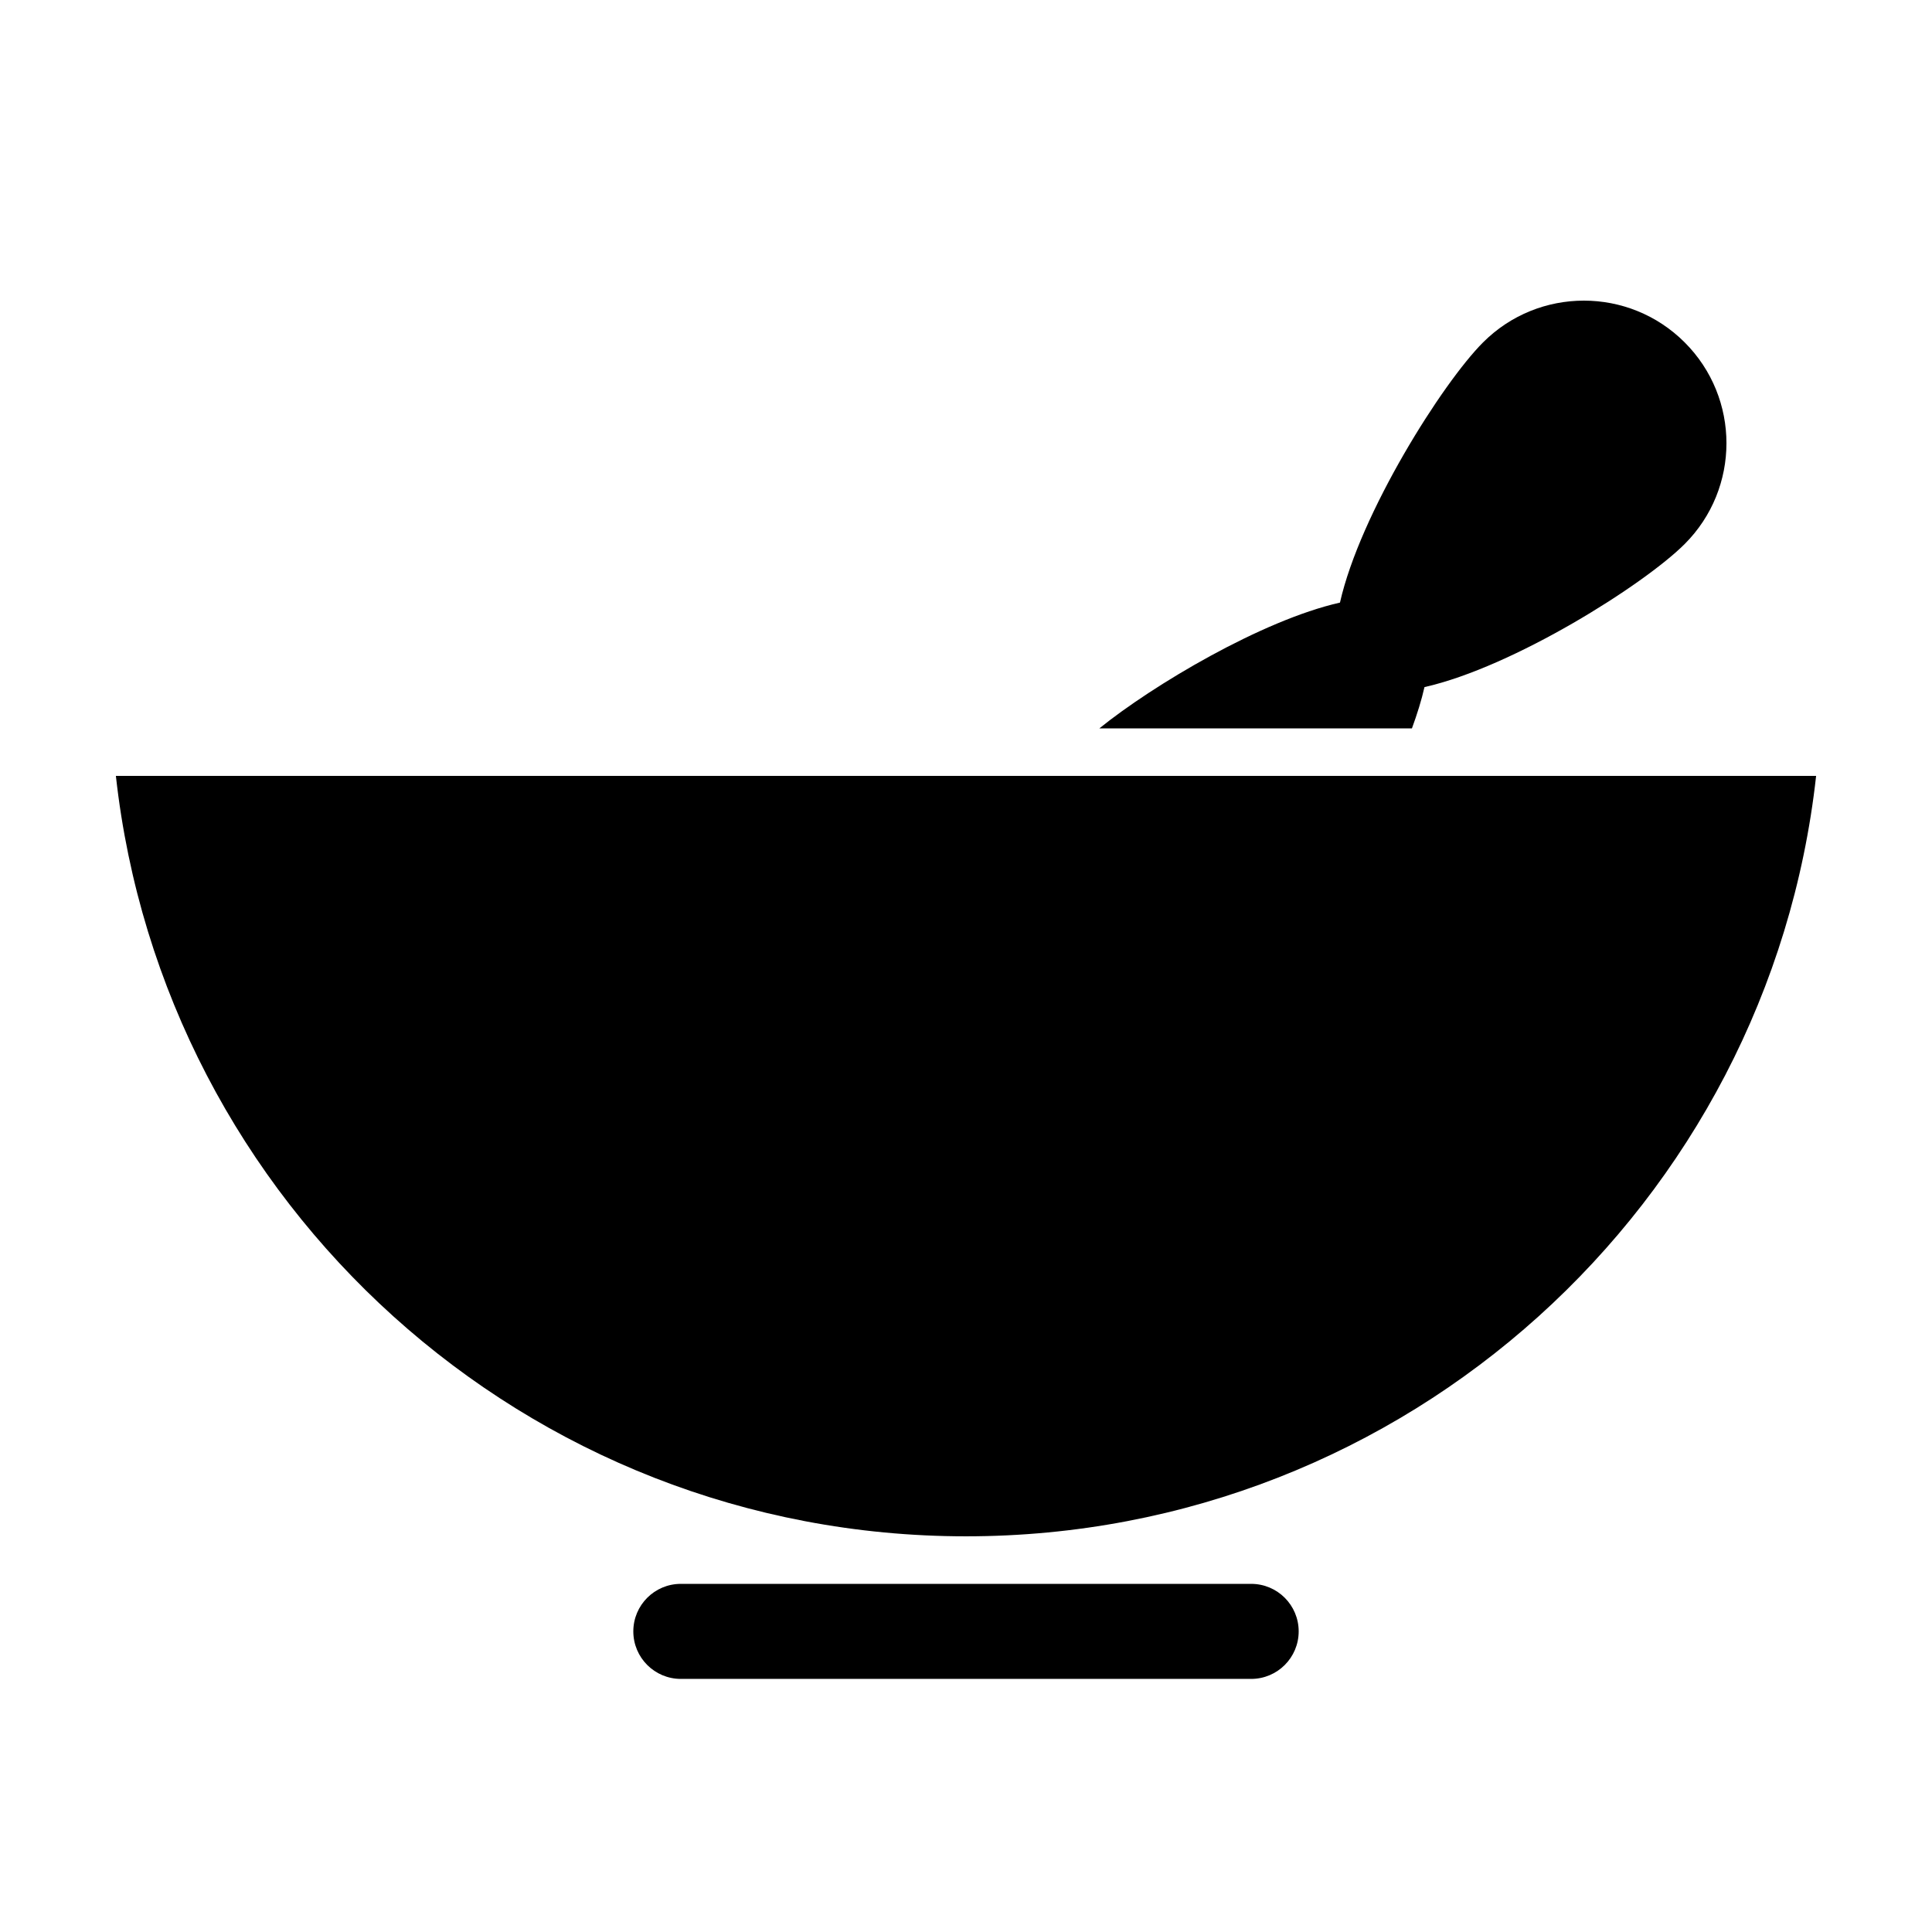
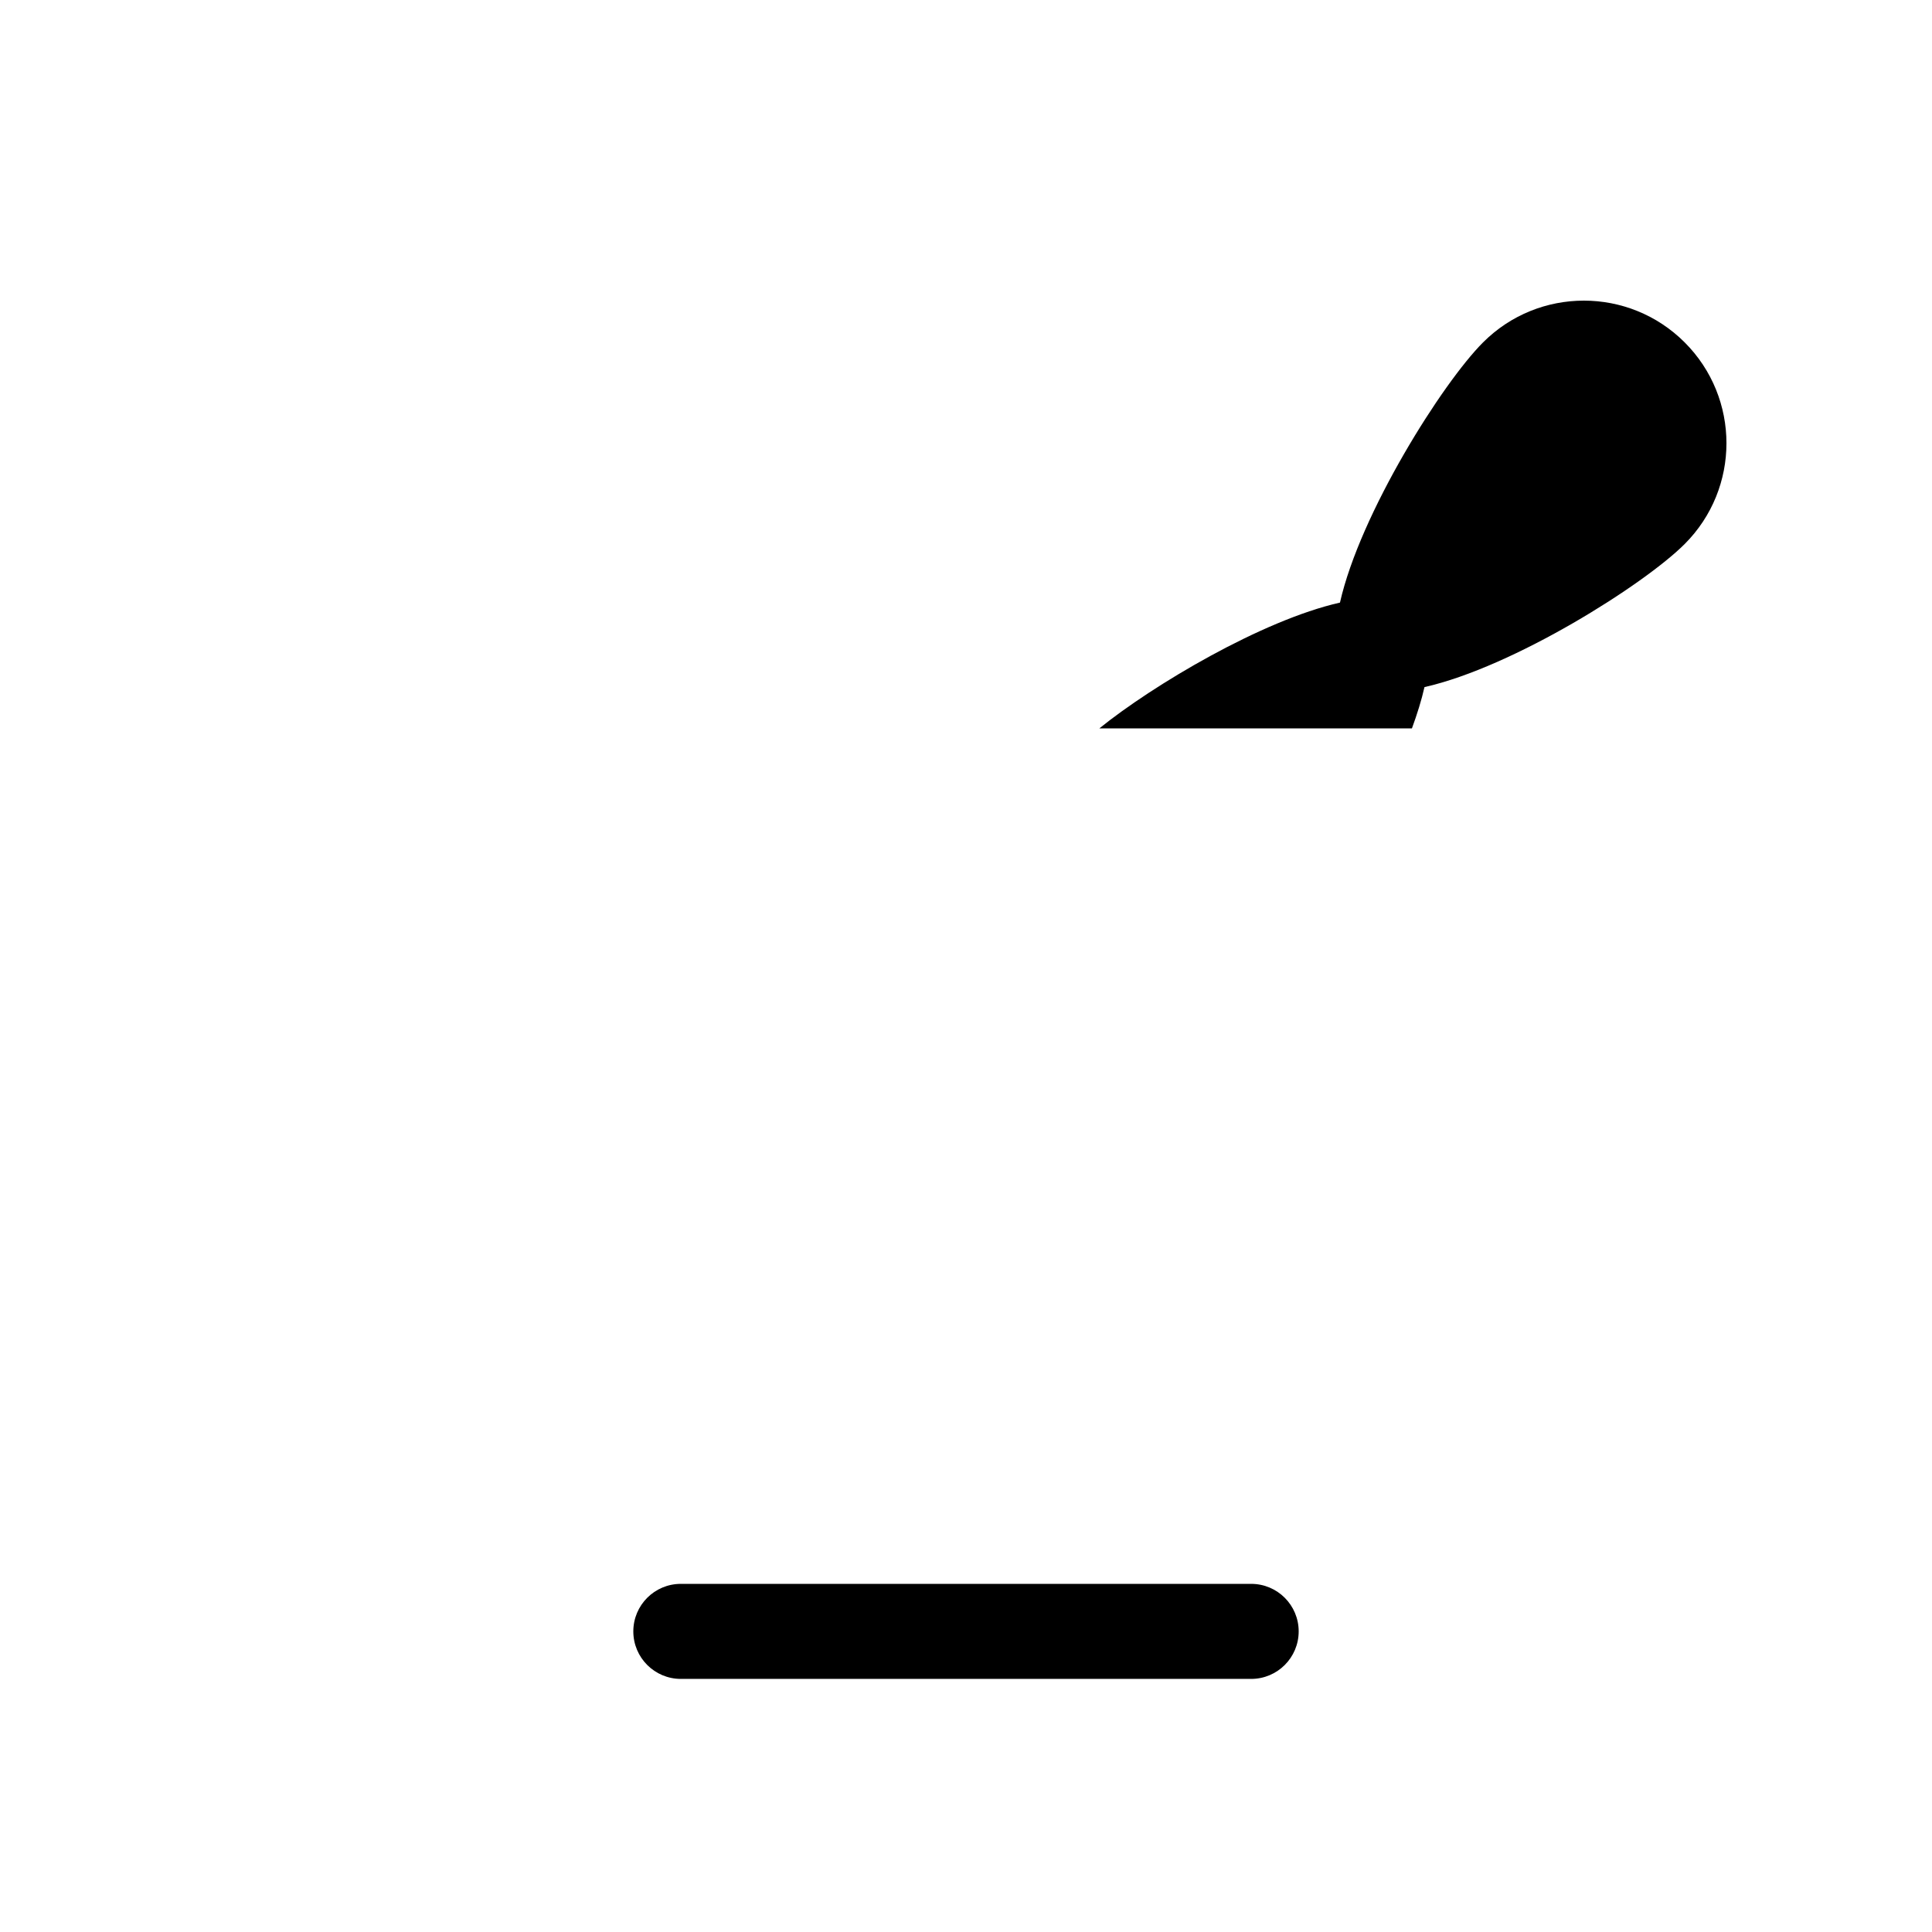
<svg xmlns="http://www.w3.org/2000/svg" fill="#000000" width="800px" height="800px" version="1.1" viewBox="144 144 512 512">
  <g>
-     <path d="m174.71 349.62c12.535 113.35 108.59 201.52 225.29 201.52 116.69 0 212.75-88.176 225.29-201.52z" />
    <path d="m475.57 563.74h-151.14c-6.957 0-12.594 5.637-12.594 12.594s5.637 12.594 12.594 12.594h151.14c6.957 0 12.594-5.637 12.594-12.594s-5.637-12.594-12.594-12.594z" />
    <path d="m521.5 326.09c23.66-5.34 58.199-27.164 68.957-37.918 14.762-14.758 14.762-38.676 0-53.434-14.75-14.758-38.684-14.758-53.43 0-10.758 10.758-32.582 45.297-37.922 68.957-20.652 4.66-49.578 21.875-63.762 33.332h82.836c1.387-3.805 2.547-7.496 3.32-10.938z" />
  </g>
</svg>